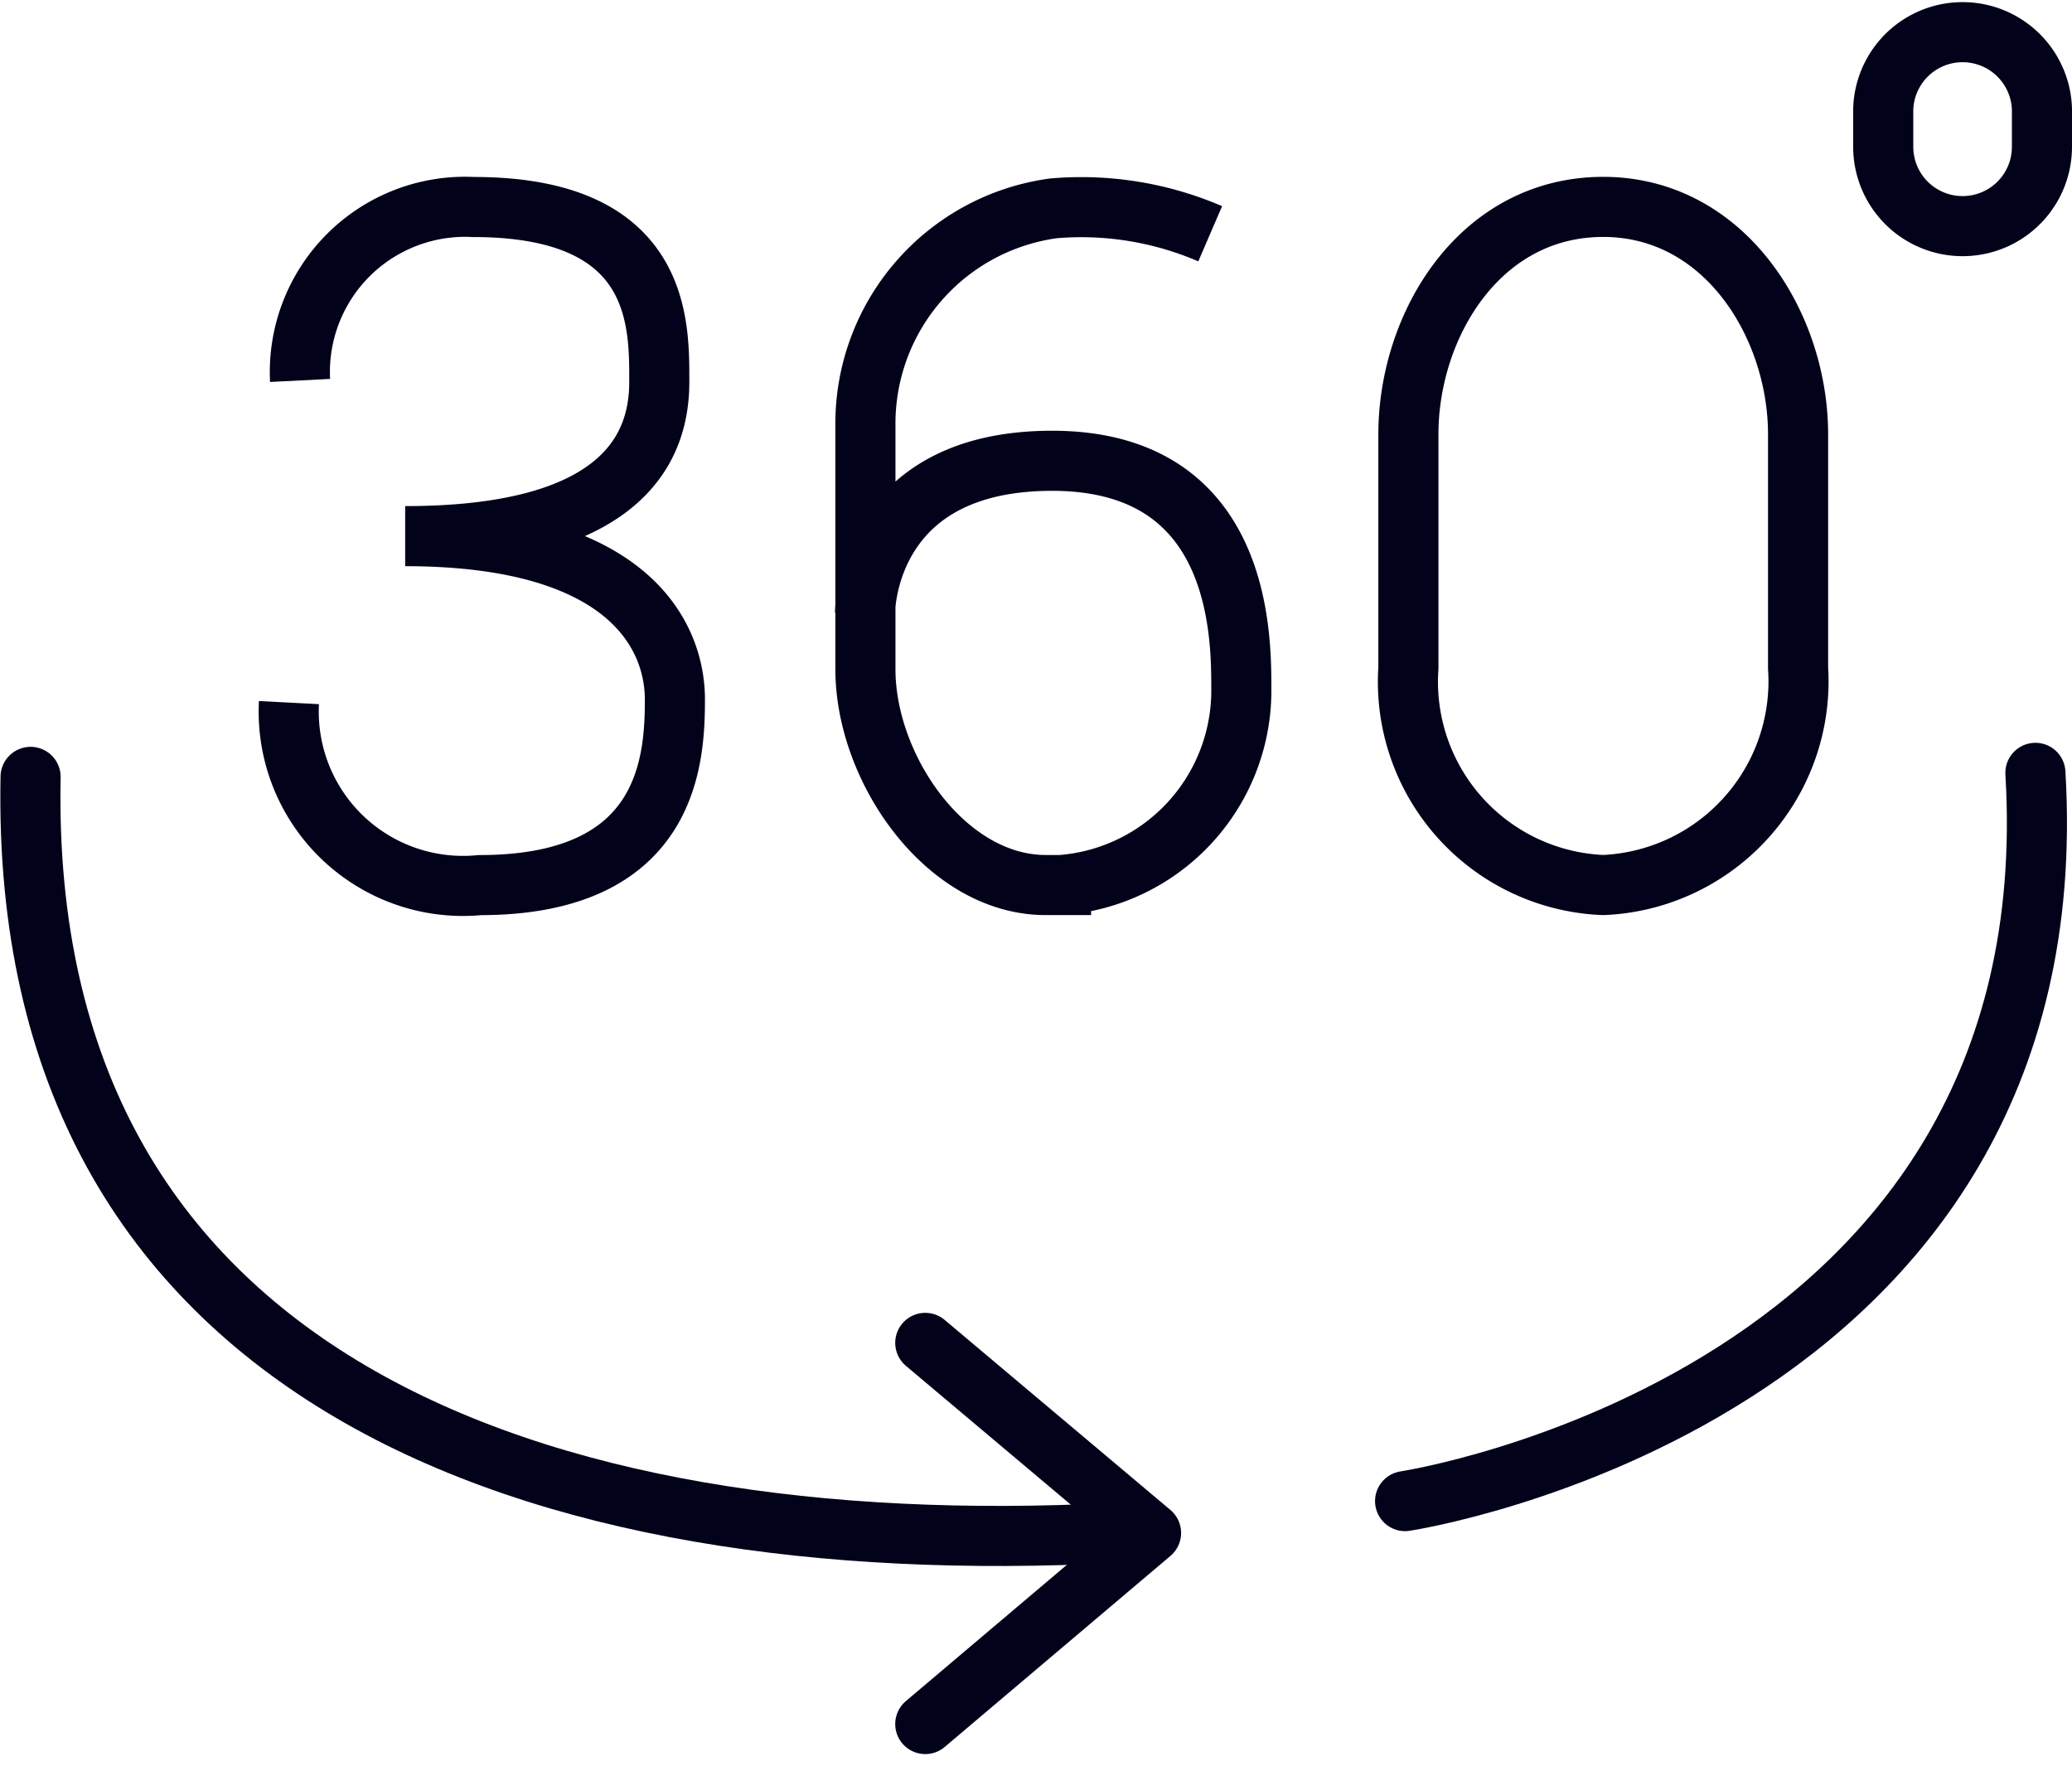
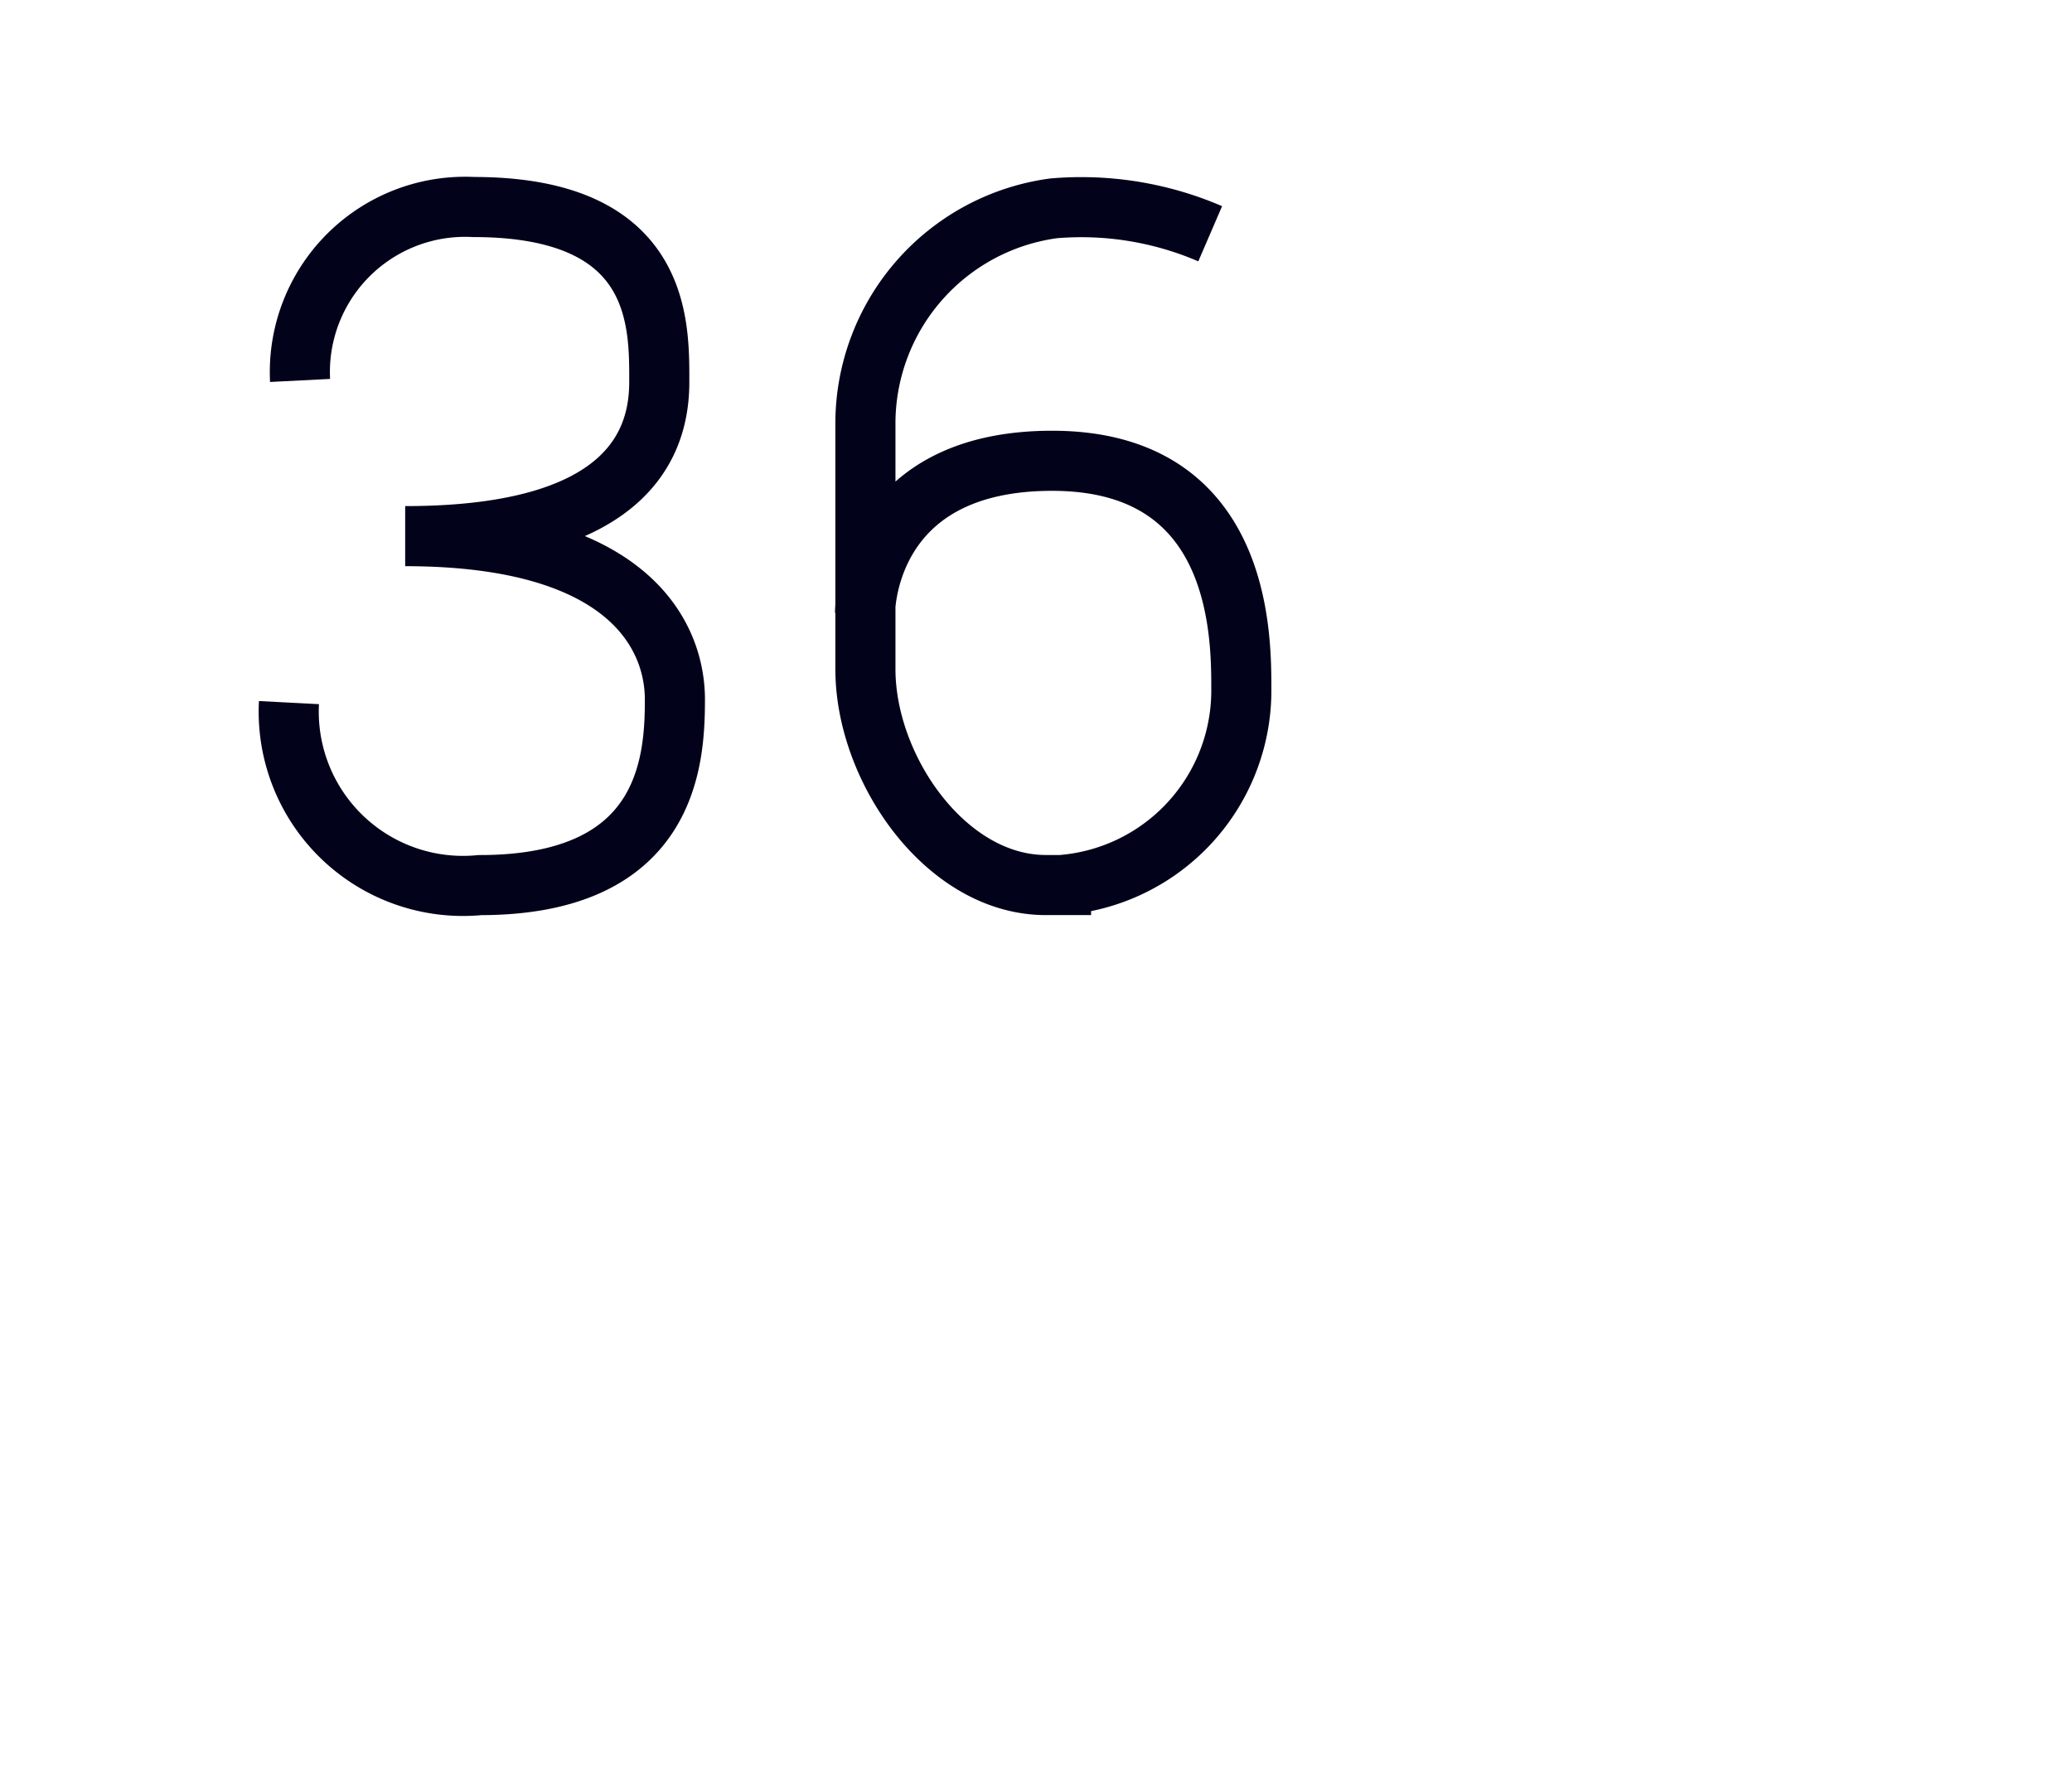
<svg xmlns="http://www.w3.org/2000/svg" width="34.477" height="29.395" viewBox="0 0 34.477 29.395">
  <g id="Group_6" data-name="Group 6" transform="translate(0.5 0.5)">
-     <path id="Path_4504" data-name="Path 4504" d="M53.2,17.608c-.2,10.018,8.405,13.074,18.021,12.582" transform="translate(-53.191 -5.18)" fill="none" stroke="#02021a" stroke-linecap="round" stroke-linejoin="round" stroke-width="1" />
-     <path id="Path_4505" data-name="Path 4505" d="M79.163,29.65s11.113-1.683,10.488-12.119" transform="translate(-56.283 -5.17)" fill="none" stroke="#02021a" stroke-linecap="round" stroke-linejoin="round" stroke-width="1" />
-     <path id="Path_4506" data-name="Path 4506" d="M70.1,28.3l3.757,3.163L70.1,34.643" transform="translate(-55.204 -6.453)" fill="none" stroke="#02021a" stroke-linecap="round" stroke-linejoin="round" stroke-width="1" />
-     <path id="Path_4507" data-name="Path 4507" d="M89.516,6.763h0a1.32,1.32,0,0,1-1.321-1.321V4.82a1.321,1.321,0,0,1,2.641,0v.623A1.32,1.32,0,0,1,89.516,6.763Z" transform="translate(-57.359 -3.5)" fill="none" stroke="#02021a" stroke-linecap="round" stroke-linejoin="round" stroke-width="1" />
-     <path id="Path_4508" data-name="Path 4508" d="M82.468,18.126h0a3.385,3.385,0,0,1-3.242-3.612V10.625c0-1.809,1.18-3.784,3.242-3.784,2.028,0,3.242,1.975,3.242,3.784v3.889A3.393,3.393,0,0,1,82.468,18.126Z" transform="translate(-56.291 -3.898)" fill="none" stroke="#02021a" stroke-linecap="round" stroke-linejoin="round" stroke-width="1" />
    <path id="Path_4509" data-name="Path 4509" d="M74.706,7.288A5.418,5.418,0,0,0,72.1,6.865a3.615,3.615,0,0,0-3.131,3.608v4.061c0,1.662,1.344,3.592,3,3.592h.255a3.247,3.247,0,0,0,3-3.277c0-.924-.018-3.783-3.148-3.783s-3.113,2.527-3.113,2.527" transform="translate(-55.069 -3.898)" fill="none" stroke="#02021a" stroke-width="1" />
    <path id="Path_4510" data-name="Path 4510" d="M58.081,15.09a2.9,2.9,0,0,0,3.178,3.037c3.131,0,3.244-2.061,3.244-3.09s-.731-2.717-4.488-2.717c3.757,0,4.228-1.592,4.228-2.565s.042-2.912-3.089-2.912a2.75,2.75,0,0,0-2.888,2.886" transform="translate(-53.773 -3.898)" fill="none" stroke="#02021a" stroke-width="1" />
  </g>
</svg>